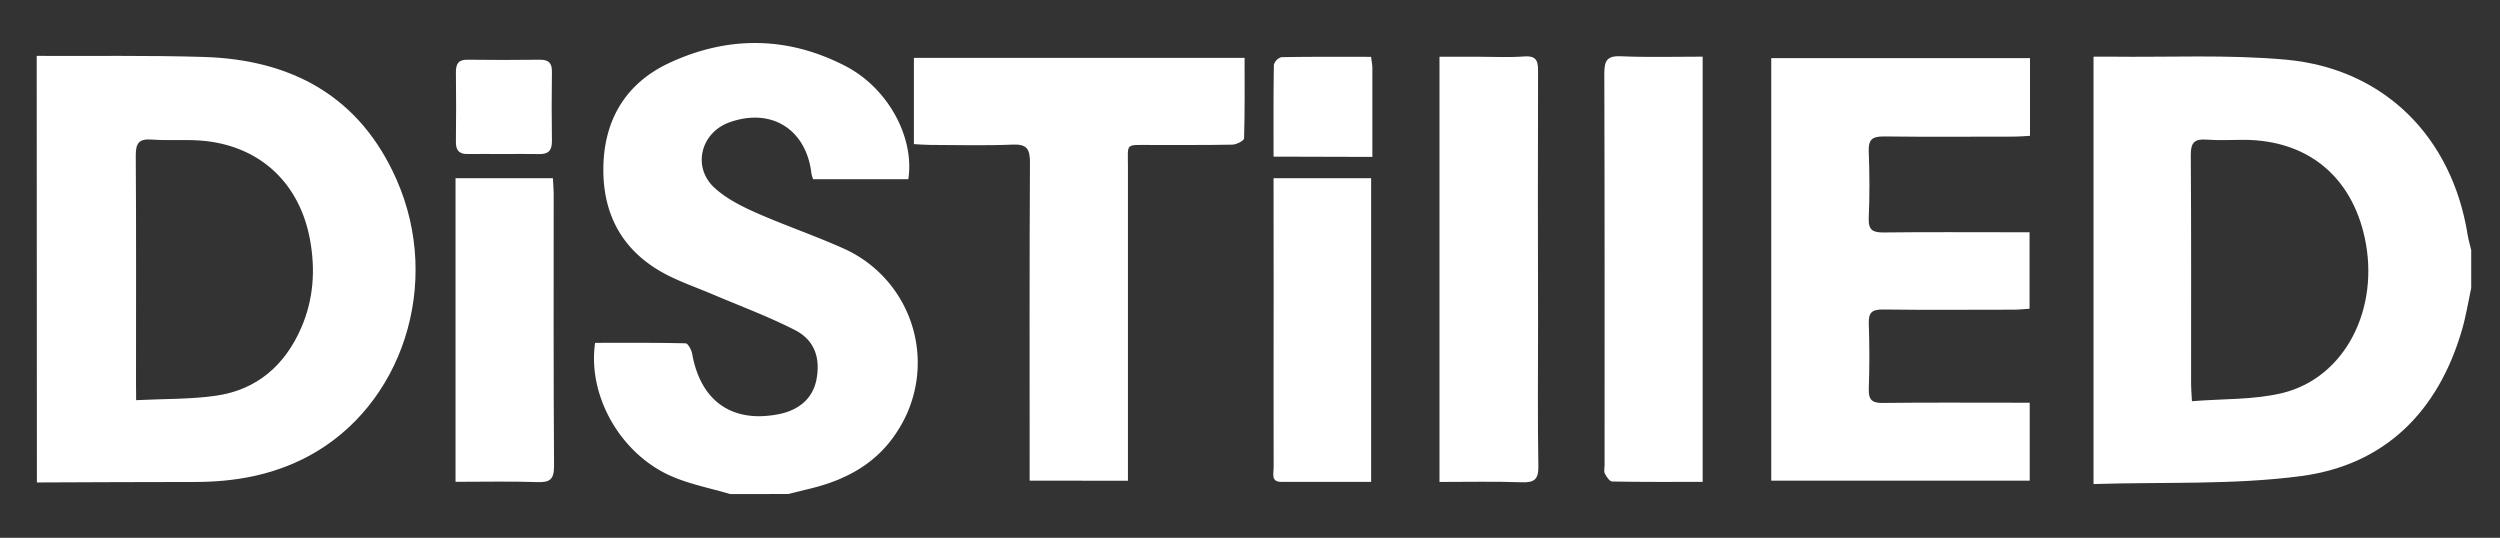
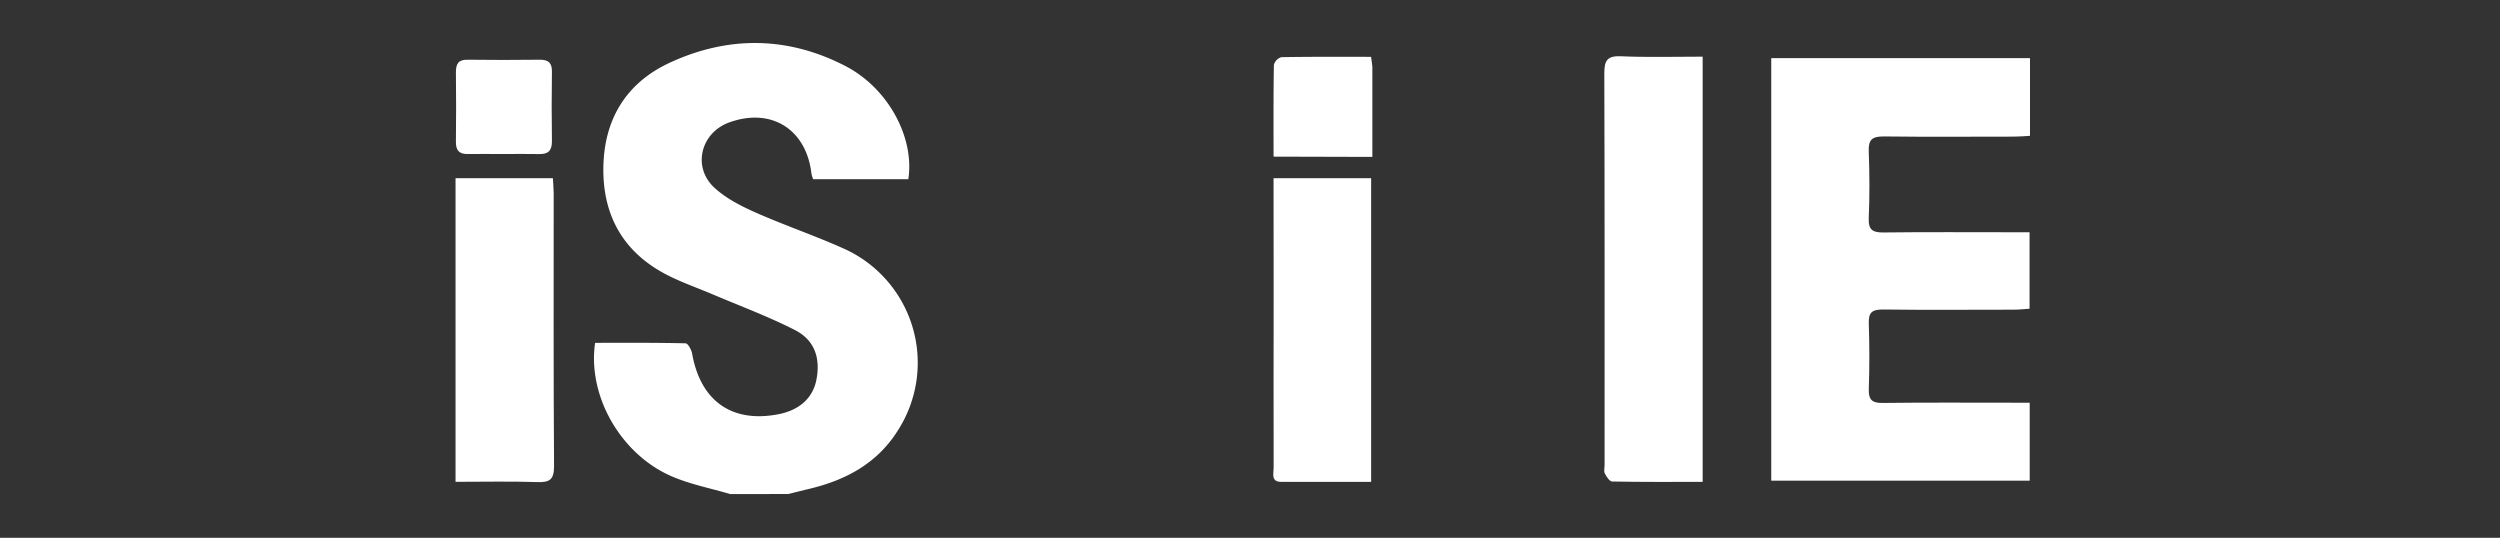
<svg xmlns="http://www.w3.org/2000/svg" id="Layer_1" data-name="Layer 1" width="817.22" height="175.8" viewBox="0 0 817.22 175.8">
  <rect x="0" y="0" width="817.22" height="175.8" fill="#333333" stroke="none" />
  <defs>
    <style>.cls-1{fill:#fff;}</style>
  </defs>
  <g id="LrlAxZ">
-     <path class="cls-1" d="M807.81,94.15c-1,4.62-1.73,9.31-3.06,13.83-7.78,26.57-25.15,44-52.53,47.64-22.22,2.94-45,1.88-67.87,2.61V18.52c2,0,3.65,0,5.34,0,19.26.25,38.63-.75,57.74,1,32,3,54.12,25.31,59.21,57.23.27,1.69.78,3.35,1.17,5Zm-91.29,37c10.24-.84,20.24-.41,29.58-2.68,20.48-5,31.93-27.56,26.9-50.76-4.38-20.18-18.82-31.91-39.43-32-4.11,0-8.23.23-12.32-.07-3.89-.29-5.13,1-5.11,5,.18,25,.09,49.93.1,74.9C716.24,126.91,716.37,128.3,716.52,131.14Z" />
-     <path class="cls-1" d="M12,18.27c18.15.09,36.3-.2,54.43.34,28.91.84,51.24,12.88,63.24,40.19,14.93,33.94,1.85,74-29,90.4-11.57,6.14-24,8.35-37,8.35-17.2,0-34.41.1-51.61.16ZM44.5,130.81c9.2-.47,17.76-.25,26.12-1.46,13.4-1.93,22.59-10,27.89-22.3,4-9.25,4.63-18.9,2.81-28.79C98,60.34,85.69,48.3,67.59,46.14c-5.92-.71-12-.07-18-.52-4.36-.33-5.24,1.37-5.21,5.4.17,24.63.08,49.26.08,73.9Z" />
    <path class="cls-1" d="M238.7,161.5c-6.33-1.87-12.9-3.14-18.93-5.71C203,148.64,192,129.53,194.53,112.07c9.8,0,19.69-.08,29.59.16.76,0,1.91,2.14,2.14,3.41,2.74,15.45,13,22.71,28.18,19.77,6.92-1.34,11.3-5.33,12.45-11.35,1.34-7-.58-12.86-7-16.15-8.68-4.44-17.89-7.85-26.88-11.67-4.94-2.11-10-3.85-14.81-6.29C204,82.7,197.08,70.78,197.23,55s7.31-27.83,21.69-34.49c19.18-8.88,38.67-8.67,57.52,1.12C290.38,28.88,299,45,296.92,58.57H265.8a10.78,10.78,0,0,1-.54-1.77C263.61,42.26,252.13,35.07,238.42,40c-9.37,3.37-12.21,14.64-4.87,21.38,3.73,3.43,8.55,5.91,13.25,8,9.37,4.17,19.12,7.47,28.49,11.65a40.9,40.9,0,0,1,18.14,59.79c-6.62,10.51-16.68,16-28.46,18.87-2.44.59-4.87,1.2-7.3,1.8Z" />
    <path class="cls-1" d="M663.58,19v25.4c-1.86.1-3.54.26-5.22.26-14.23,0-28.45.12-42.68-.06-3.73,0-4.95,1.09-4.81,4.86.28,7.26.31,14.55,0,21.81-.17,3.94,1.32,4.76,4.91,4.72,14.07-.17,28.14-.07,42.21-.07h5.45v25c-1.73.11-3.54.31-5.35.31-14.23,0-28.46.13-42.68-.06-3.62,0-4.64,1.12-4.52,4.61.24,7.1.24,14.23,0,21.33-.12,3.51,1,4.66,4.55,4.61,14.22-.18,28.45-.08,42.68-.08h5.37v25.48H579V19Z" />
-     <path class="cls-1" d="M336.58,157.12v-5.4c0-32.86-.08-65.72.1-98.59,0-4.43-1-6.06-5.67-5.86-9,.38-18,.12-27,.1-1.69,0-3.38-.16-5.27-.26V18.91H406.84c0,8.79.1,17.56-.17,26.32,0,.76-2.44,2-3.76,2.05-9,.19-18,.08-27,.11-8.23,0-7.19-.66-7.2,7q0,48.58,0,97.16v5.6Z" />
    <path class="cls-1" d="M556.58,18.52v139c-10.06,0-19.81.07-29.56-.12-.85,0-1.88-1.55-2.42-2.6-.38-.75-.08-1.85-.08-2.8,0-42.66.05-85.31-.09-128,0-4.25.94-5.8,5.46-5.61C538.56,18.78,547.26,18.52,556.58,18.52Z" />
-     <path class="cls-1" d="M470.55,157.54v-139h12.13c5.21,0,10.44.29,15.62-.09,4.27-.31,4.48,1.87,4.47,5.13q-.11,41.44,0,82.89c0,15.31-.16,30.63.1,45.94.07,4.29-1.31,5.37-5.39,5.24C488.65,157.34,479.84,157.54,470.55,157.54Z" />
    <path class="cls-1" d="M148.91,58.25h31.82c.09,1.73.26,3.38.26,5,0,29.71-.08,59.43.12,89.14,0,4.35-1.37,5.32-5.41,5.2-8.81-.29-17.63-.09-26.79-.09Z" />
    <path class="cls-1" d="M416.31,58.26h31.9v99.25c-9.94,0-19.69,0-29.44,0-3.37,0-2.43-2.73-2.43-4.57-.06-18.95,0-37.9,0-56.85Z" />
    <path class="cls-1" d="M416.31,51.2c0-10.26-.06-20.15.11-30a3.59,3.59,0,0,1,2.43-2.51c9.73-.18,19.46-.11,29.35-.11.18,1.59.41,2.65.41,3.71,0,9.57,0,19.14,0,29Z" />
    <path class="cls-1" d="M164.31,50.35c-3.79,0-7.58-.07-11.38,0-2.83.06-3.94-1.2-3.9-4q.14-11.38,0-22.76c0-2.73.82-4.11,3.78-4.07q11.85.15,23.71,0c2.84,0,3.94,1.1,3.9,3.94-.1,7.59-.12,15.17,0,22.76,0,3.13-1.3,4.22-4.26,4.14C172.22,50.27,168.27,50.35,164.31,50.35Z" />
  </g>
</svg>